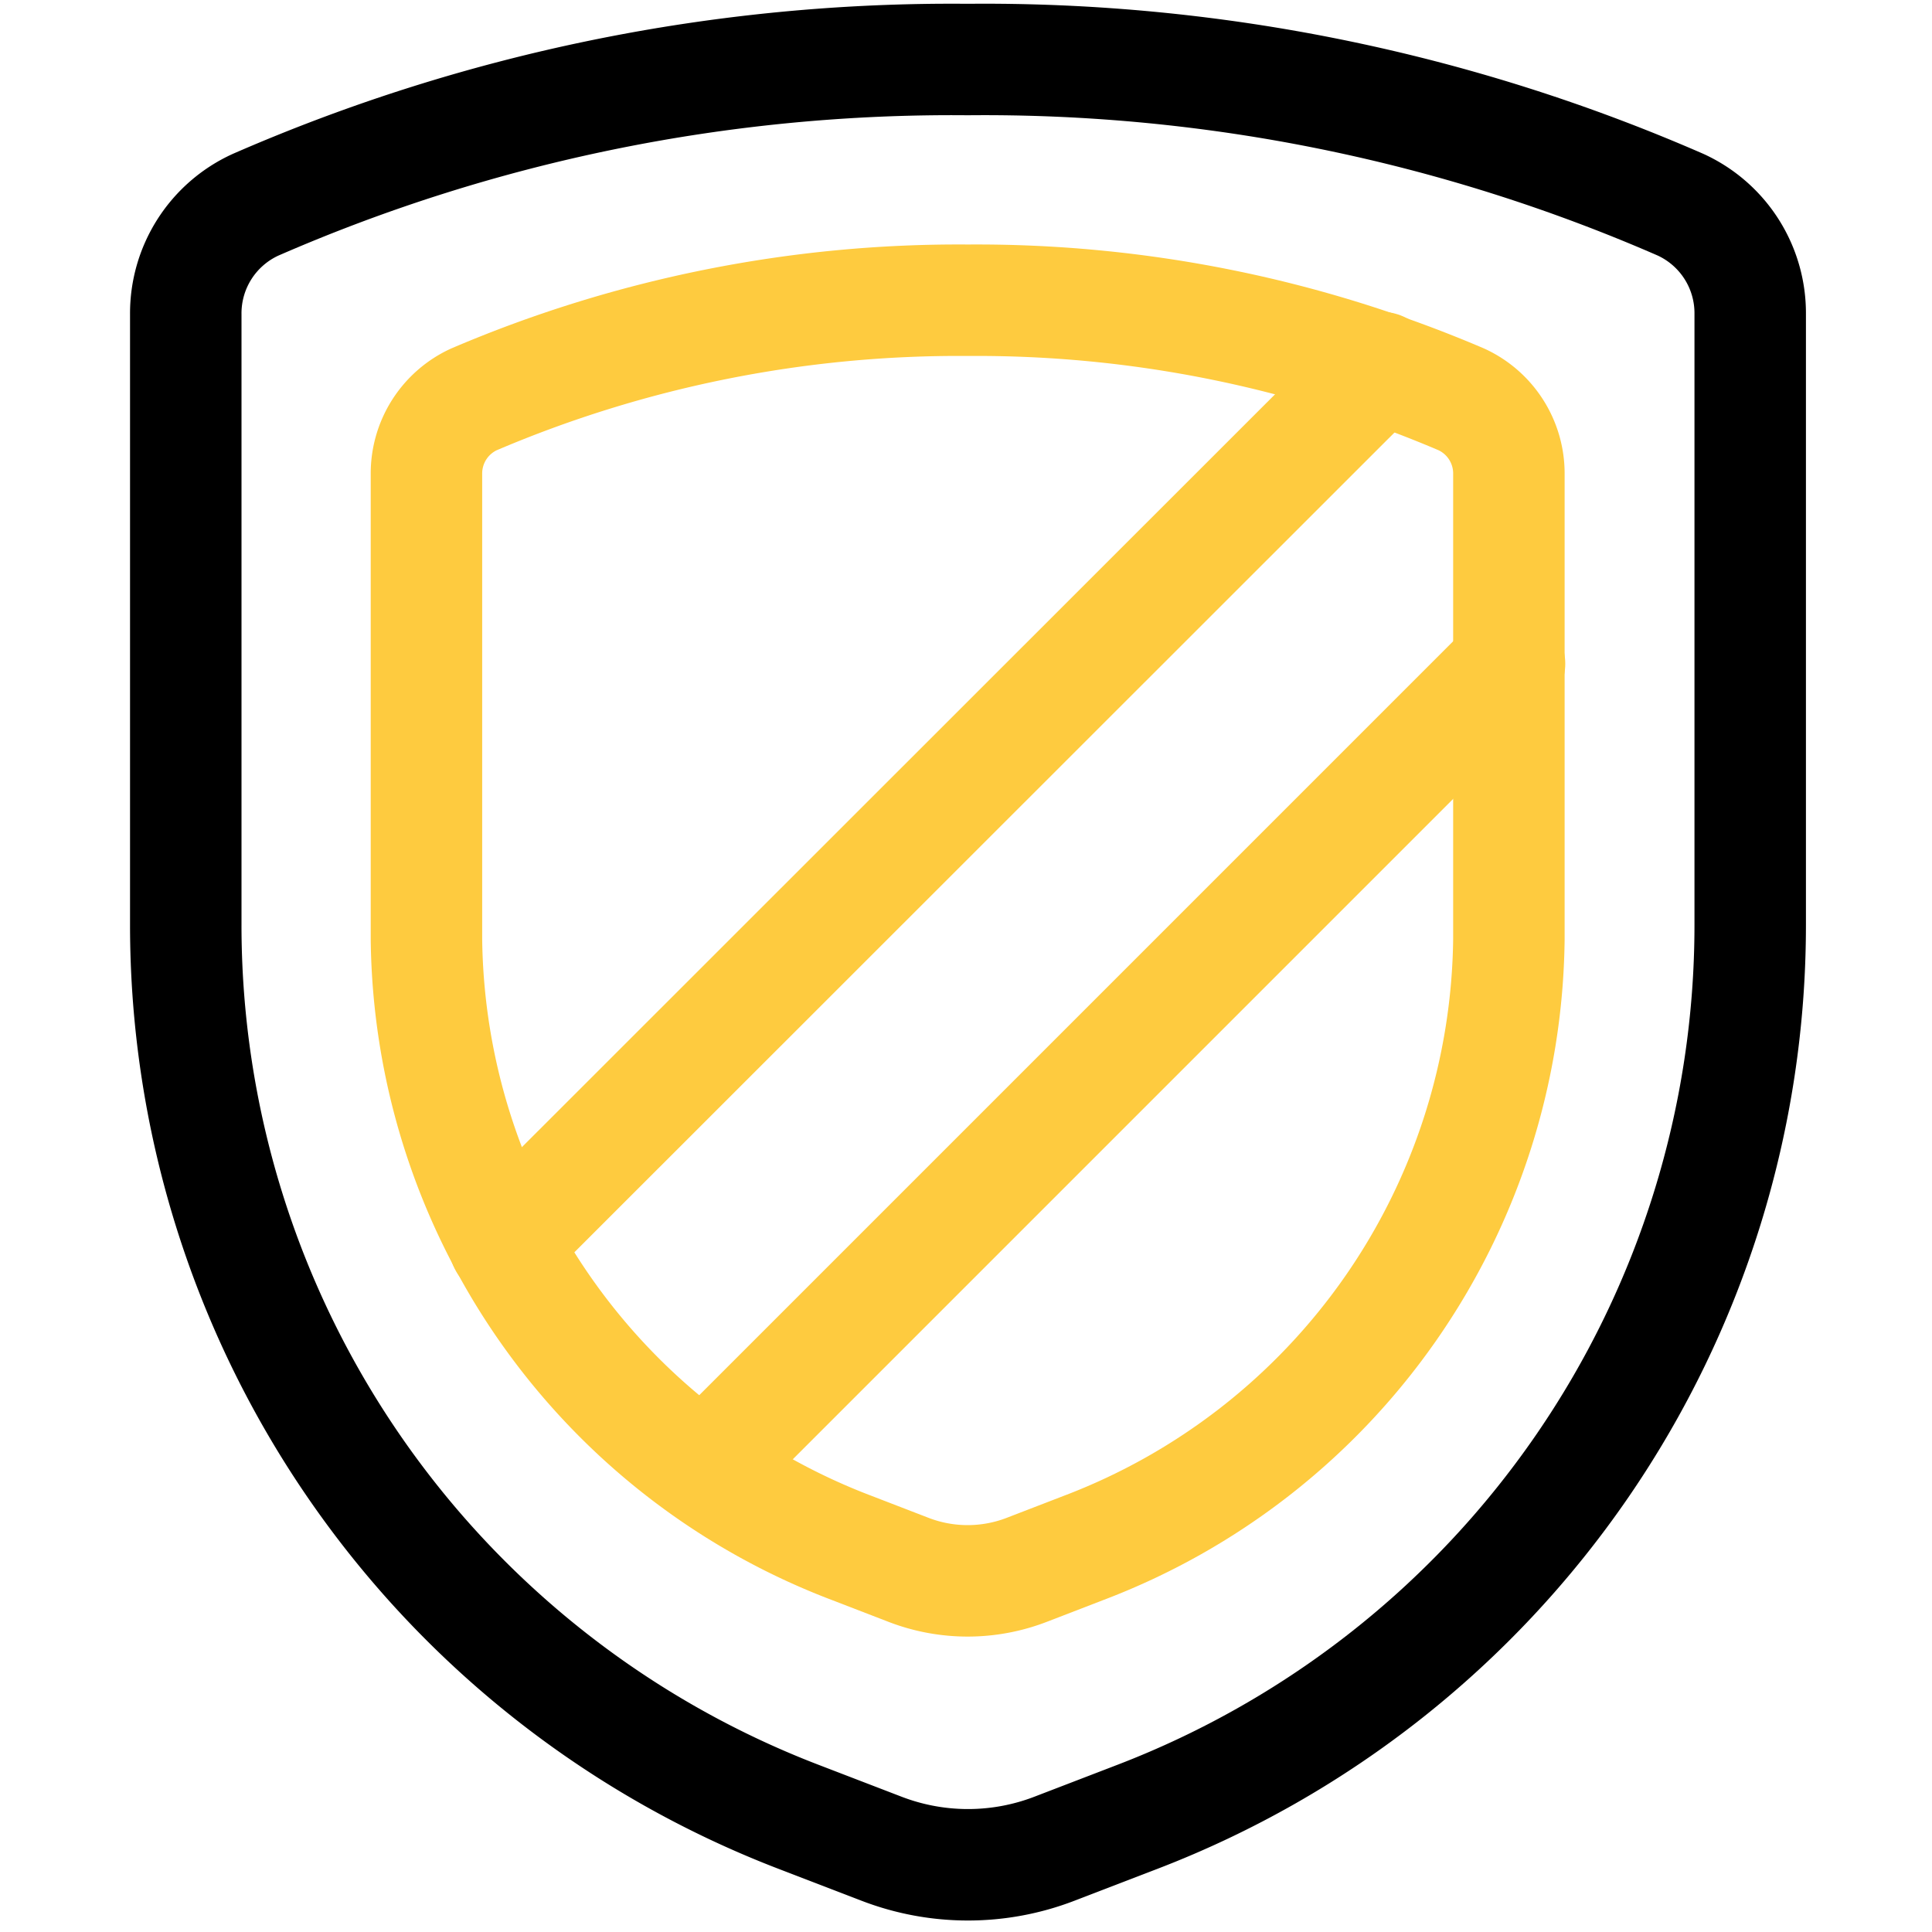
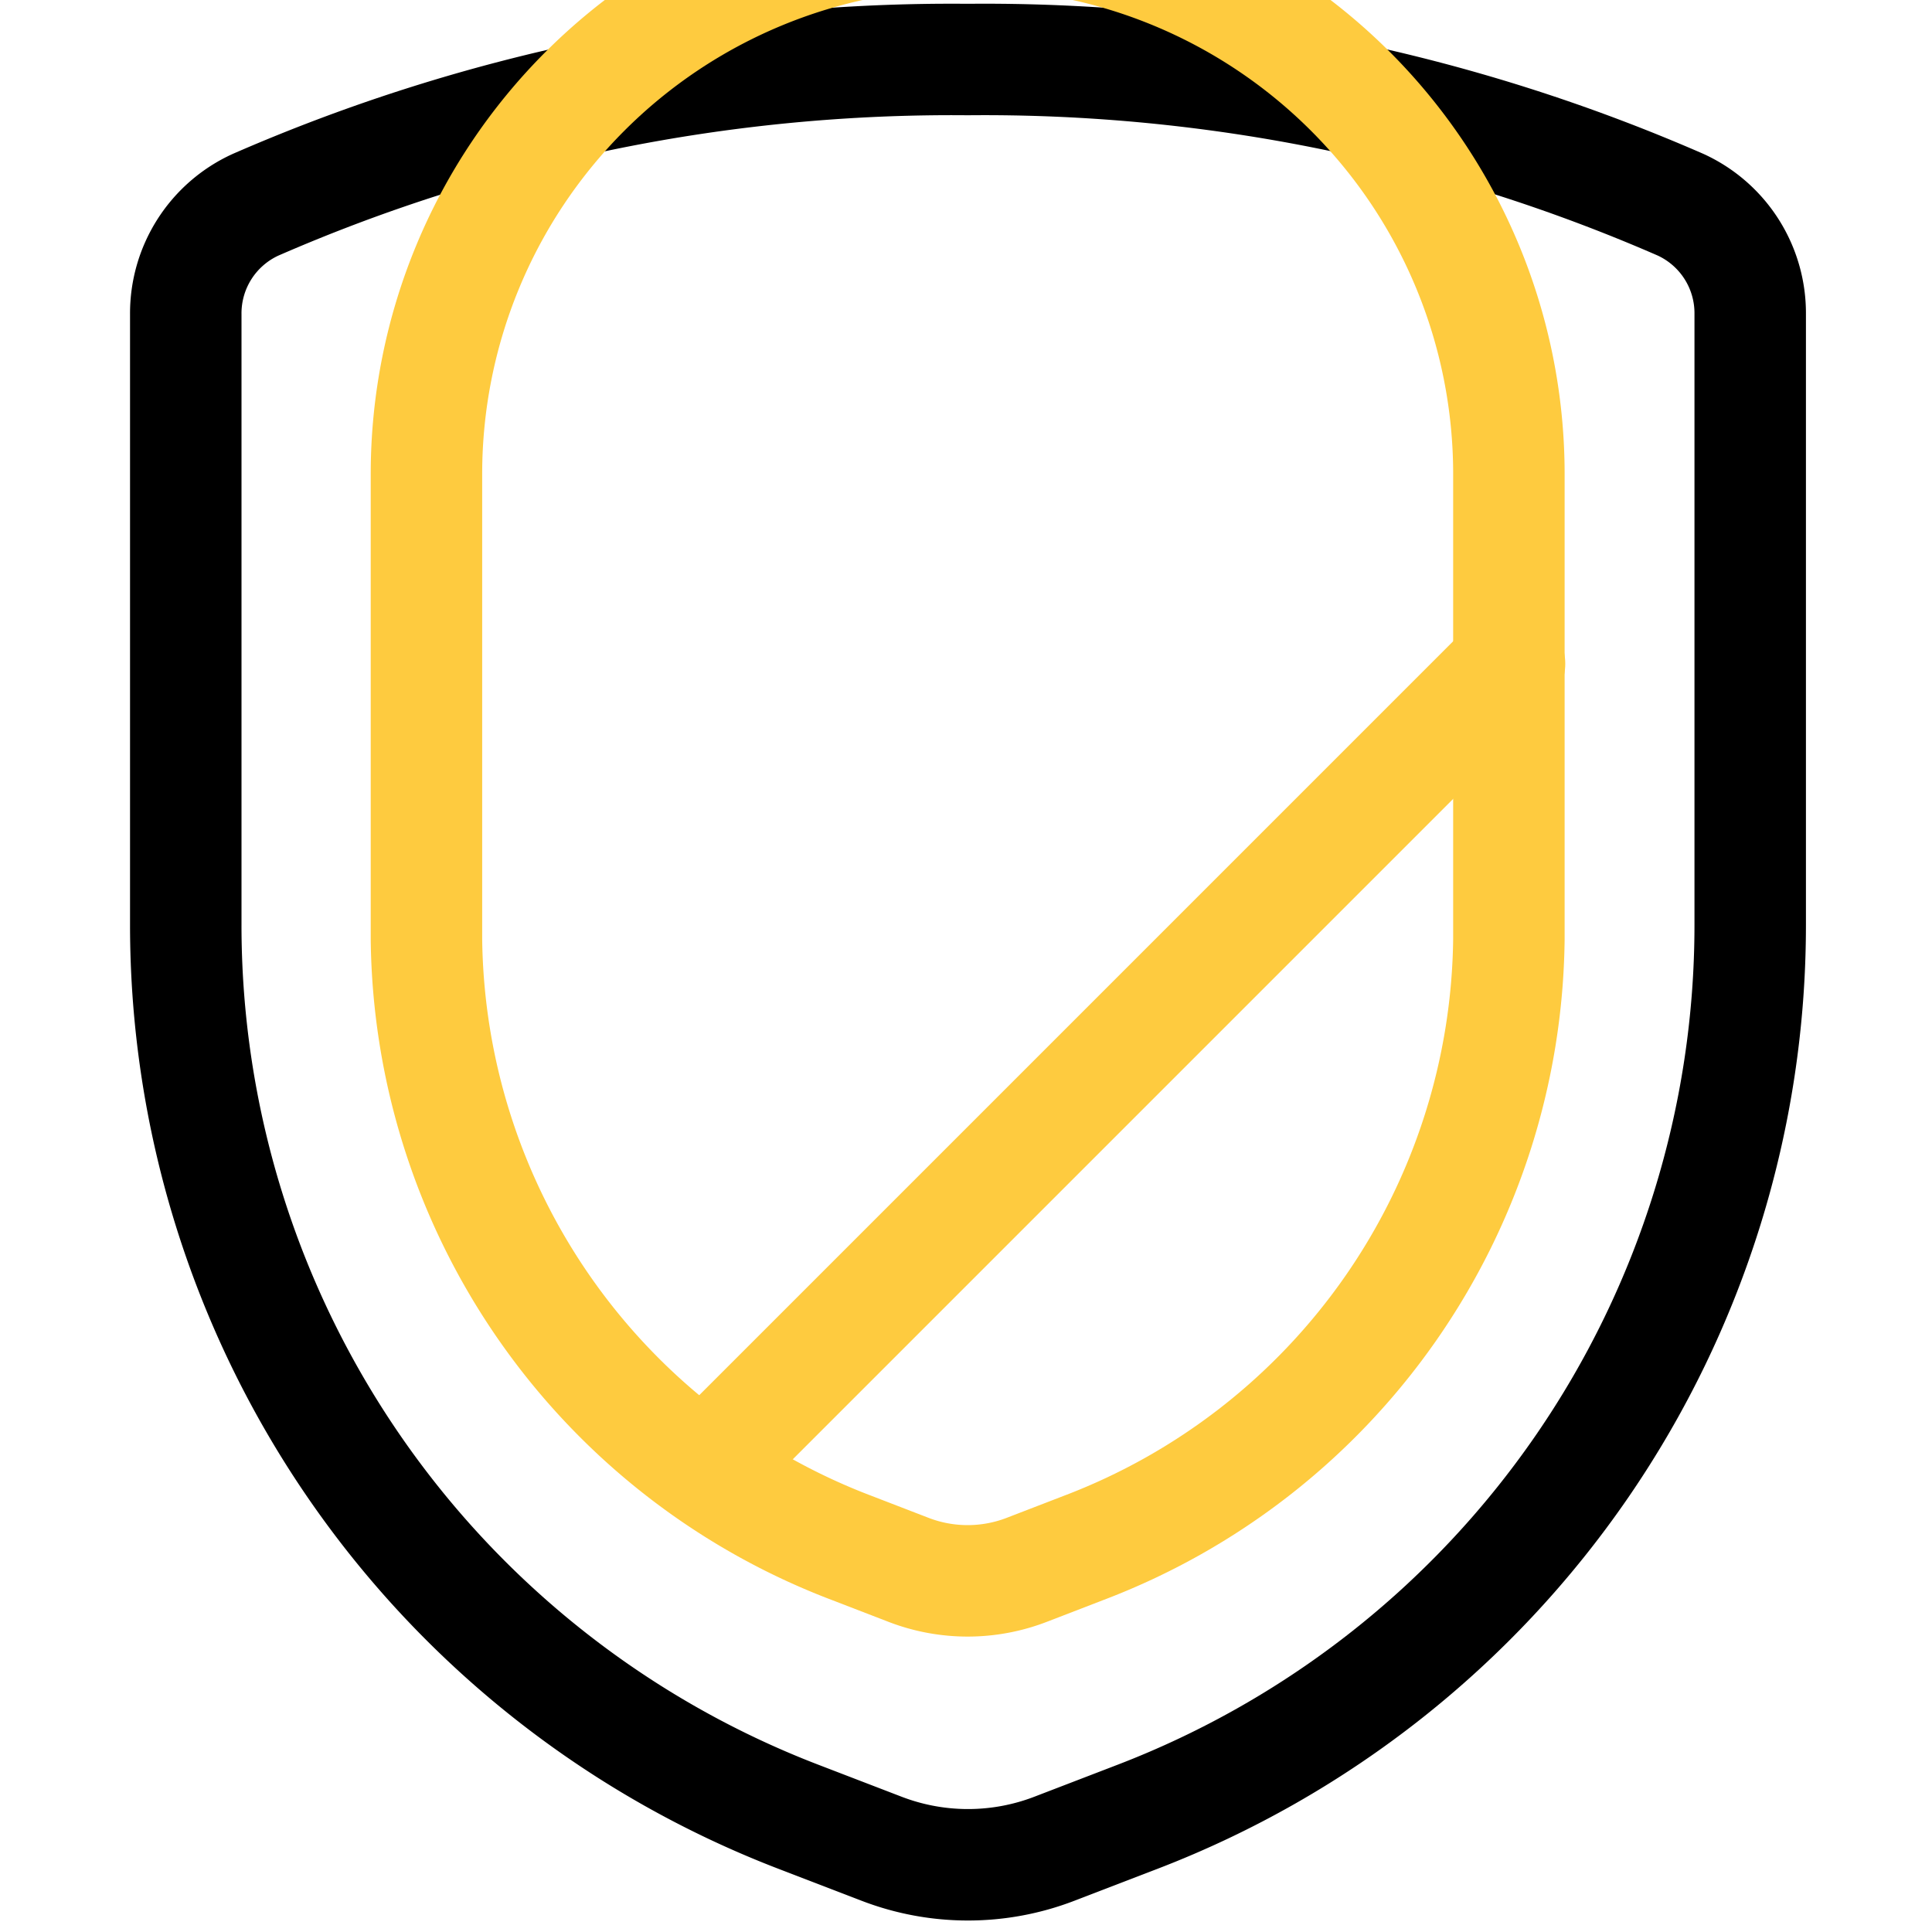
<svg xmlns="http://www.w3.org/2000/svg" width="52" height="52" viewBox="0 0 52 52">
  <defs>
    <clipPath id="b">
      <rect width="52" height="52" />
    </clipPath>
  </defs>
  <g id="a" clip-path="url(#b)">
    <g transform="translate(-1334.946 -807.614)">
      <g transform="translate(1337.696 808.465)">
        <path d="M2.25,7.6V24.044a25.711,25.711,0,0,0,16.48,24l2.248.864a6.478,6.478,0,0,0,4.651,0l2.248-.864a25.711,25.711,0,0,0,16.48-24V7.6a3.211,3.211,0,0,0-1.874-2.941A46.857,46.857,0,0,0,23.3.751,46.857,46.857,0,0,0,4.124,4.662,3.211,3.211,0,0,0,2.25,7.6Z" transform="translate(0 0)" fill="none" stroke="#000" stroke-linecap="round" stroke-linejoin="round" stroke-width="3" />
        <path d="M8.715,29.95,30.384,8.281" transform="translate(7.495 8.732)" fill="none" stroke="#fecb3f" stroke-linecap="round" stroke-linejoin="round" stroke-width="3" />
-         <path d="M29.809,4.588,6.221,28.166" transform="translate(4.604 4.451)" fill="none" stroke="#fecb3f" stroke-linecap="round" stroke-linejoin="round" stroke-width="3" />
-         <path d="M5.25,8.428V20.952A17.737,17.737,0,0,0,16.694,37.332l1.535.592a4.42,4.42,0,0,0,3.174,0l1.535-.592A17.737,17.737,0,0,0,34.384,20.952V8.428a2.194,2.194,0,0,0-1.278-2.008,33.212,33.212,0,0,0-13.28-2.669,33.212,33.212,0,0,0-13.3,2.669A2.194,2.194,0,0,0,5.25,8.428Z" transform="translate(3.478 3.479)" fill="none" stroke="#fecb3f" stroke-linecap="round" stroke-linejoin="round" stroke-width="3" />
+         <path d="M5.25,8.428V20.952A17.737,17.737,0,0,0,16.694,37.332l1.535.592a4.42,4.42,0,0,0,3.174,0l1.535-.592A17.737,17.737,0,0,0,34.384,20.952V8.428A2.194,2.194,0,0,0,5.25,8.428Z" transform="translate(3.478 3.479)" fill="none" stroke="#fecb3f" stroke-linecap="round" stroke-linejoin="round" stroke-width="3" />
      </g>
    </g>
  </g>
</svg>